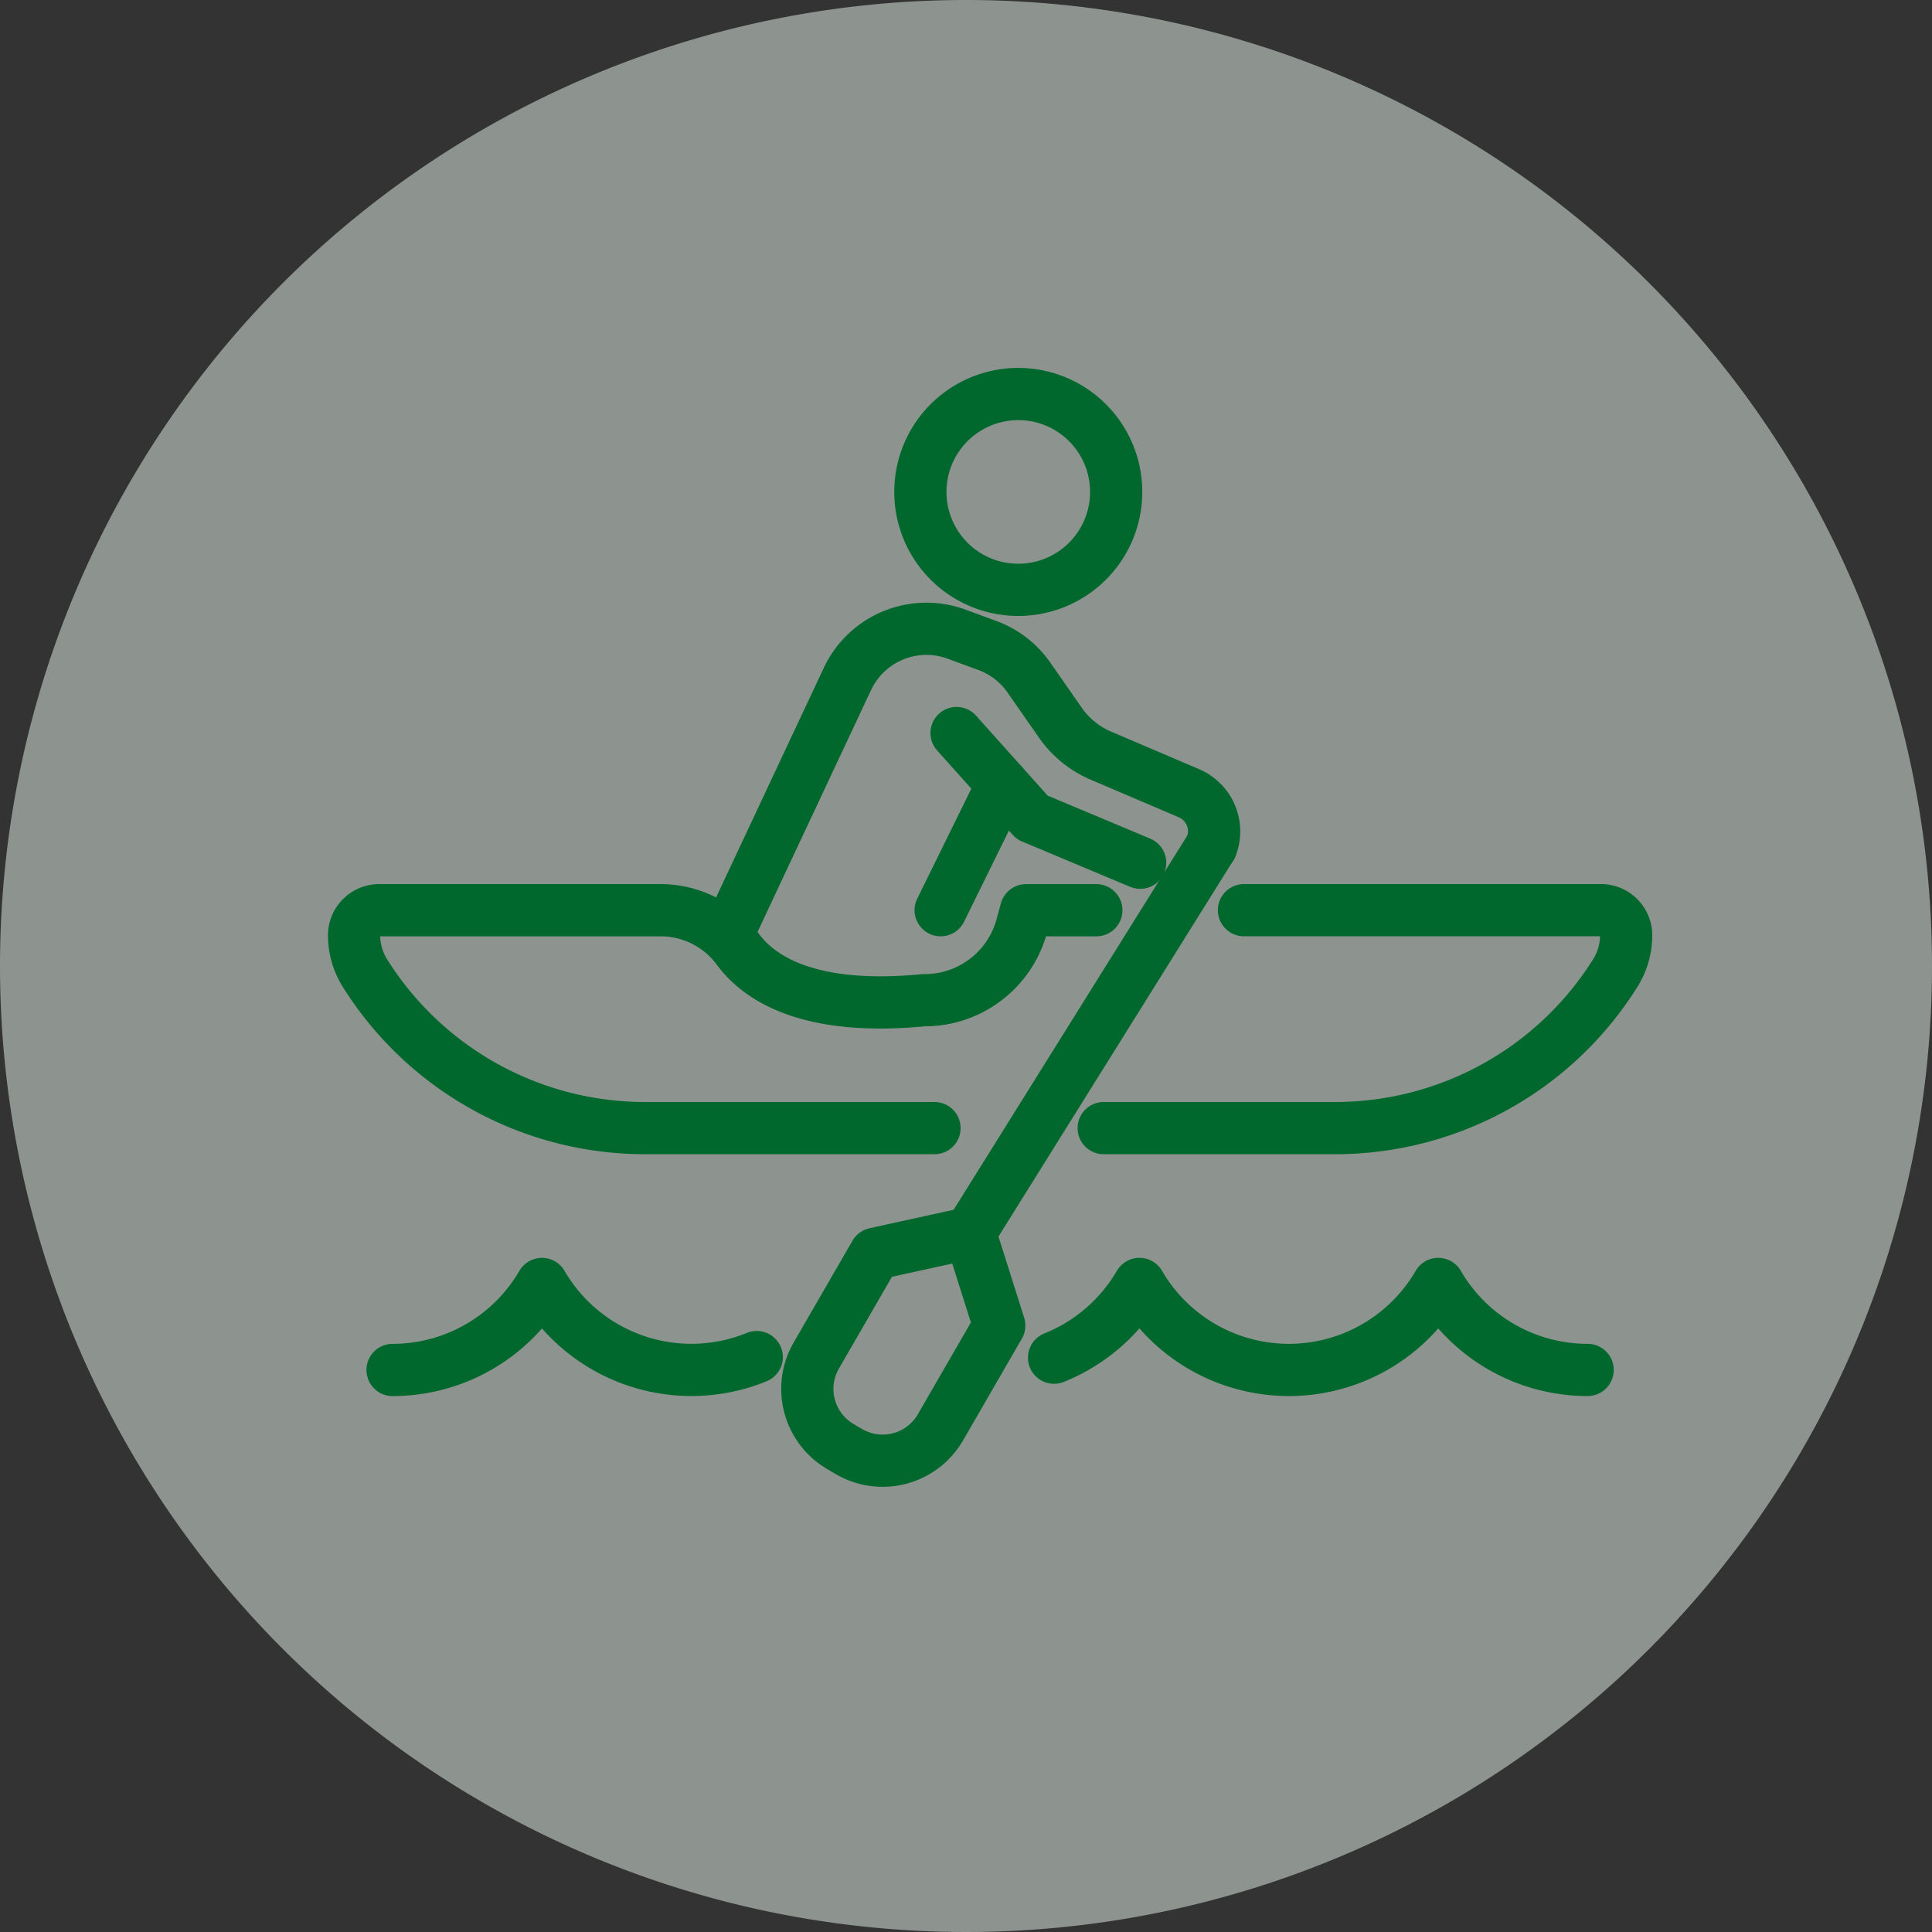
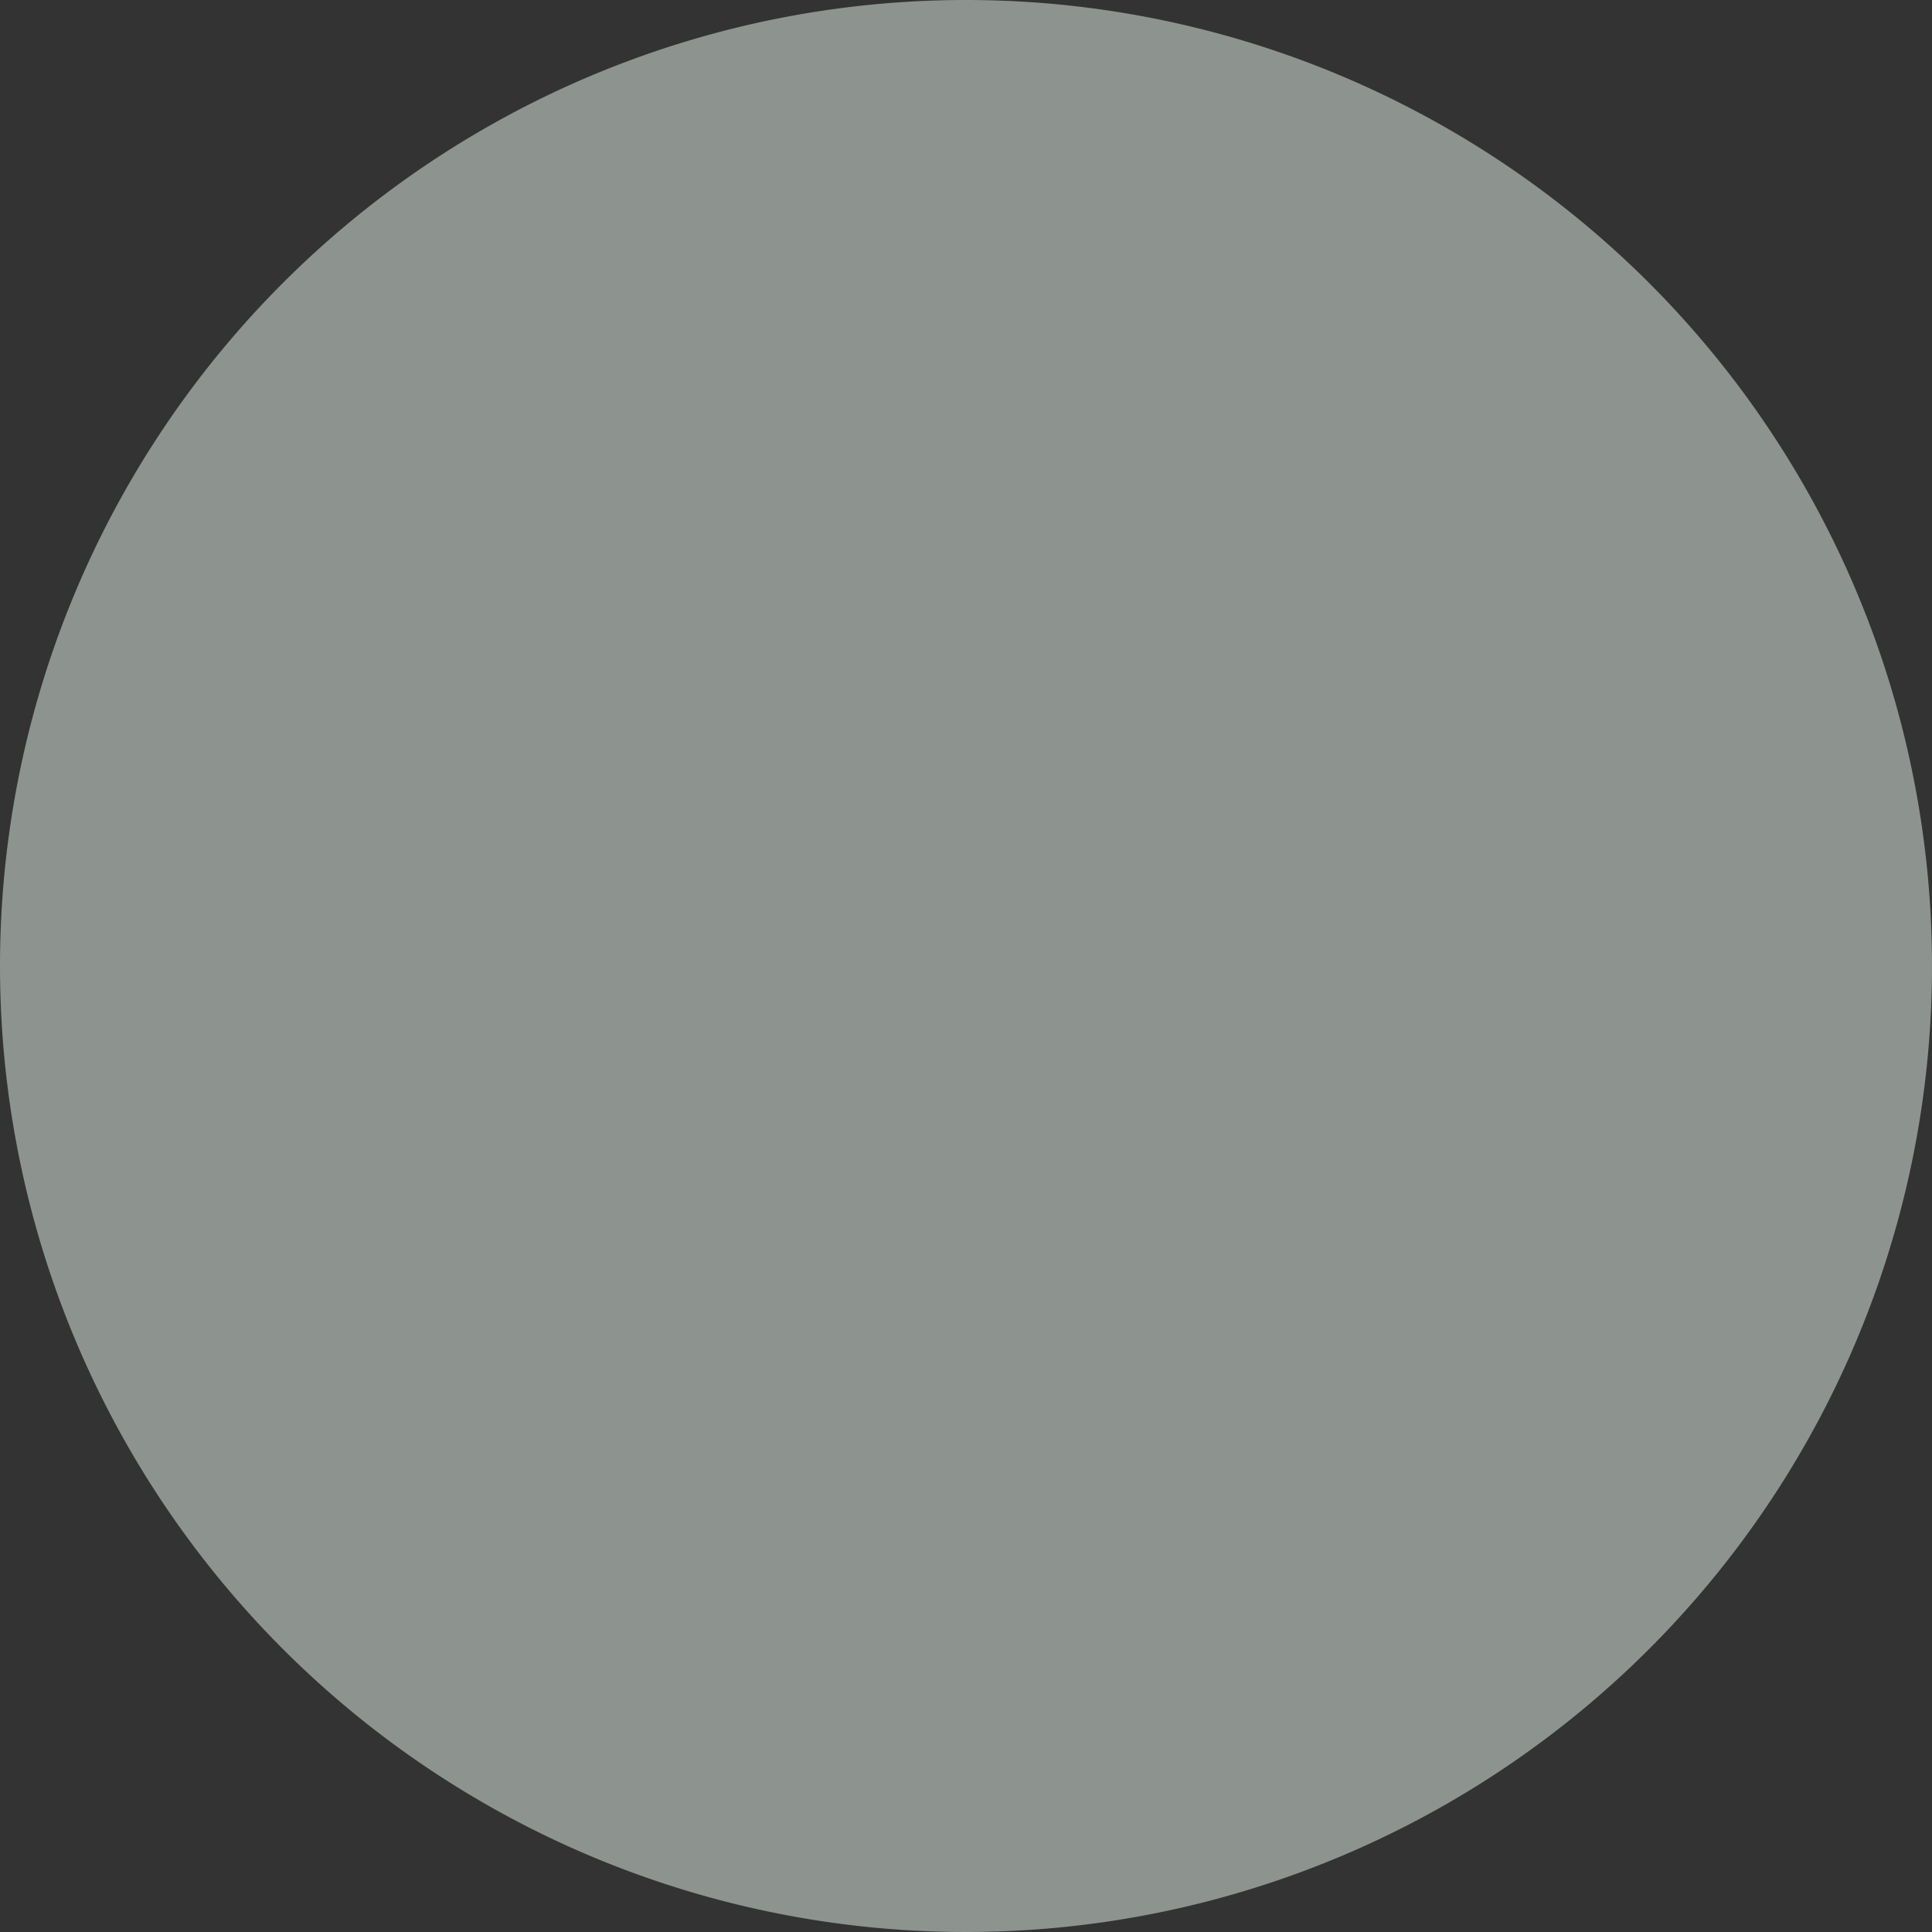
<svg xmlns="http://www.w3.org/2000/svg" width="74" height="74" viewBox="0 0 74 74">
  <rect x="0" y="0" width="74" height="74" fill="#333333" stroke="none" />
  <defs>
    <clipPath id="clip-path">
-       <rect id="長方形_3151" data-name="長方形 3151" width="58" height="54" transform="translate(-4 -3.788)" fill="none" stroke="#00672d" stroke-width="1" />
-     </clipPath>
+       </clipPath>
  </defs>
  <g id="グループ_8236" data-name="グループ 8236" transform="translate(-669 -2664)">
    <path id="パス_26710" data-name="パス 26710" d="M37,0A37,37,0,1,1,0,37,37,37,0,0,1,37,0Z" transform="translate(669 2664)" fill="#e7f4ed" opacity="0.499" />
    <g id="グループ_4458" data-name="グループ 4458" transform="translate(682 2678.421)">
      <g id="グループ_4457" data-name="グループ 4457" transform="translate(0 0.367)" clip-path="url(#clip-path)">
        <path id="パス_26603" data-name="パス 26603" d="M78.109,62.607h8.868a12.656,12.656,0,0,0,10.729-5.943,2.727,2.727,0,0,0,.414-1.443.963.963,0,0,0-.961-.961H83.482" transform="translate(-48.835 -34.186)" fill="none" stroke="#00672d" stroke-linecap="round" stroke-linejoin="round" stroke-width="2" />
-         <path id="パス_26604" data-name="パス 26604" d="M66.87,5.407A3.75,3.75,0,1,0,62.966,9,3.75,3.75,0,0,0,66.87,5.407Z" transform="translate(-37.121 -1.199)" fill="none" stroke="#00672d" stroke-linecap="round" stroke-linejoin="round" stroke-width="2" />
-         <line id="線_63" data-name="線 63" x1="9.235" y2="14.791" transform="translate(24.153 17.642)" fill="none" stroke="#00672d" stroke-linecap="round" stroke-linejoin="round" stroke-width="2" />
        <path id="パス_26605" data-name="パス 26605" d="M50.419,88.033l-2.254,3.9a2.555,2.555,0,0,0,.934,3.49l.166.1.165.095a2.555,2.555,0,0,0,3.49-.934l2.254-3.9-1.122-3.547Z" transform="translate(-29.9 -54.8)" fill="none" stroke="#00672d" stroke-linecap="round" stroke-linejoin="round" stroke-width="2" />
        <path id="パス_26606" data-name="パス 26606" d="M23.731,62.607H12.642A12.656,12.656,0,0,1,1.913,56.664,2.727,2.727,0,0,1,1.5,55.222a.963.963,0,0,1,.96-.961H13.2a3.677,3.677,0,0,1,2.986,1.477c.814,1.12,2.713,2.4,7.142,1.97a3.852,3.852,0,0,0,3.755-2.873l.156-.573h2.691" transform="translate(-0.938 -34.186)" fill="none" stroke="#00672d" stroke-linecap="round" stroke-linejoin="round" stroke-width="2" />
        <path id="パス_26608" data-name="パス 26608" d="M73.038,95.281a6.661,6.661,0,0,0,3.271-2.824,6.617,6.617,0,0,0,11.444,0,6.618,6.618,0,0,0,5.721,3.294" transform="translate(-45.665 -58.067)" fill="none" stroke="#00672d" stroke-linecap="round" stroke-linejoin="round" stroke-width="2" />
        <path id="パス_26609" data-name="パス 26609" d="M5.433,95.752a6.62,6.62,0,0,0,5.722-3.294,6.621,6.621,0,0,0,8.227,2.8" transform="translate(-3.397 -58.067)" fill="none" stroke="#00672d" stroke-linecap="round" stroke-linejoin="round" stroke-width="2" />
-         <path id="パス_26610" data-name="パス 26610" d="M70.105,41.122l-4.139-1.736-2.895-3.233" transform="translate(-39.433 -22.865)" fill="none" stroke="#00672d" stroke-linecap="round" stroke-linejoin="round" stroke-width="2" />
        <path id="パス_26611" data-name="パス 26611" d="M39.912,37.007l4.5-9.59A3.344,3.344,0,0,1,48.59,25.7l1.183.435a3.343,3.343,0,0,1,1.592,1.23l1.2,1.722a3.629,3.629,0,0,0,1.556,1.267l3.372,1.439a1.589,1.589,0,0,1,.852,2.049" transform="translate(-24.954 -16.199)" fill="none" stroke="#00672d" stroke-linecap="round" stroke-linejoin="round" stroke-width="2" />
        <line id="線_64" data-name="線 64" x1="2.37" y2="4.82" transform="translate(23.029 15.255)" fill="none" stroke="#00672d" stroke-linecap="round" stroke-linejoin="round" stroke-width="2" />
      </g>
    </g>
  </g>
</svg>